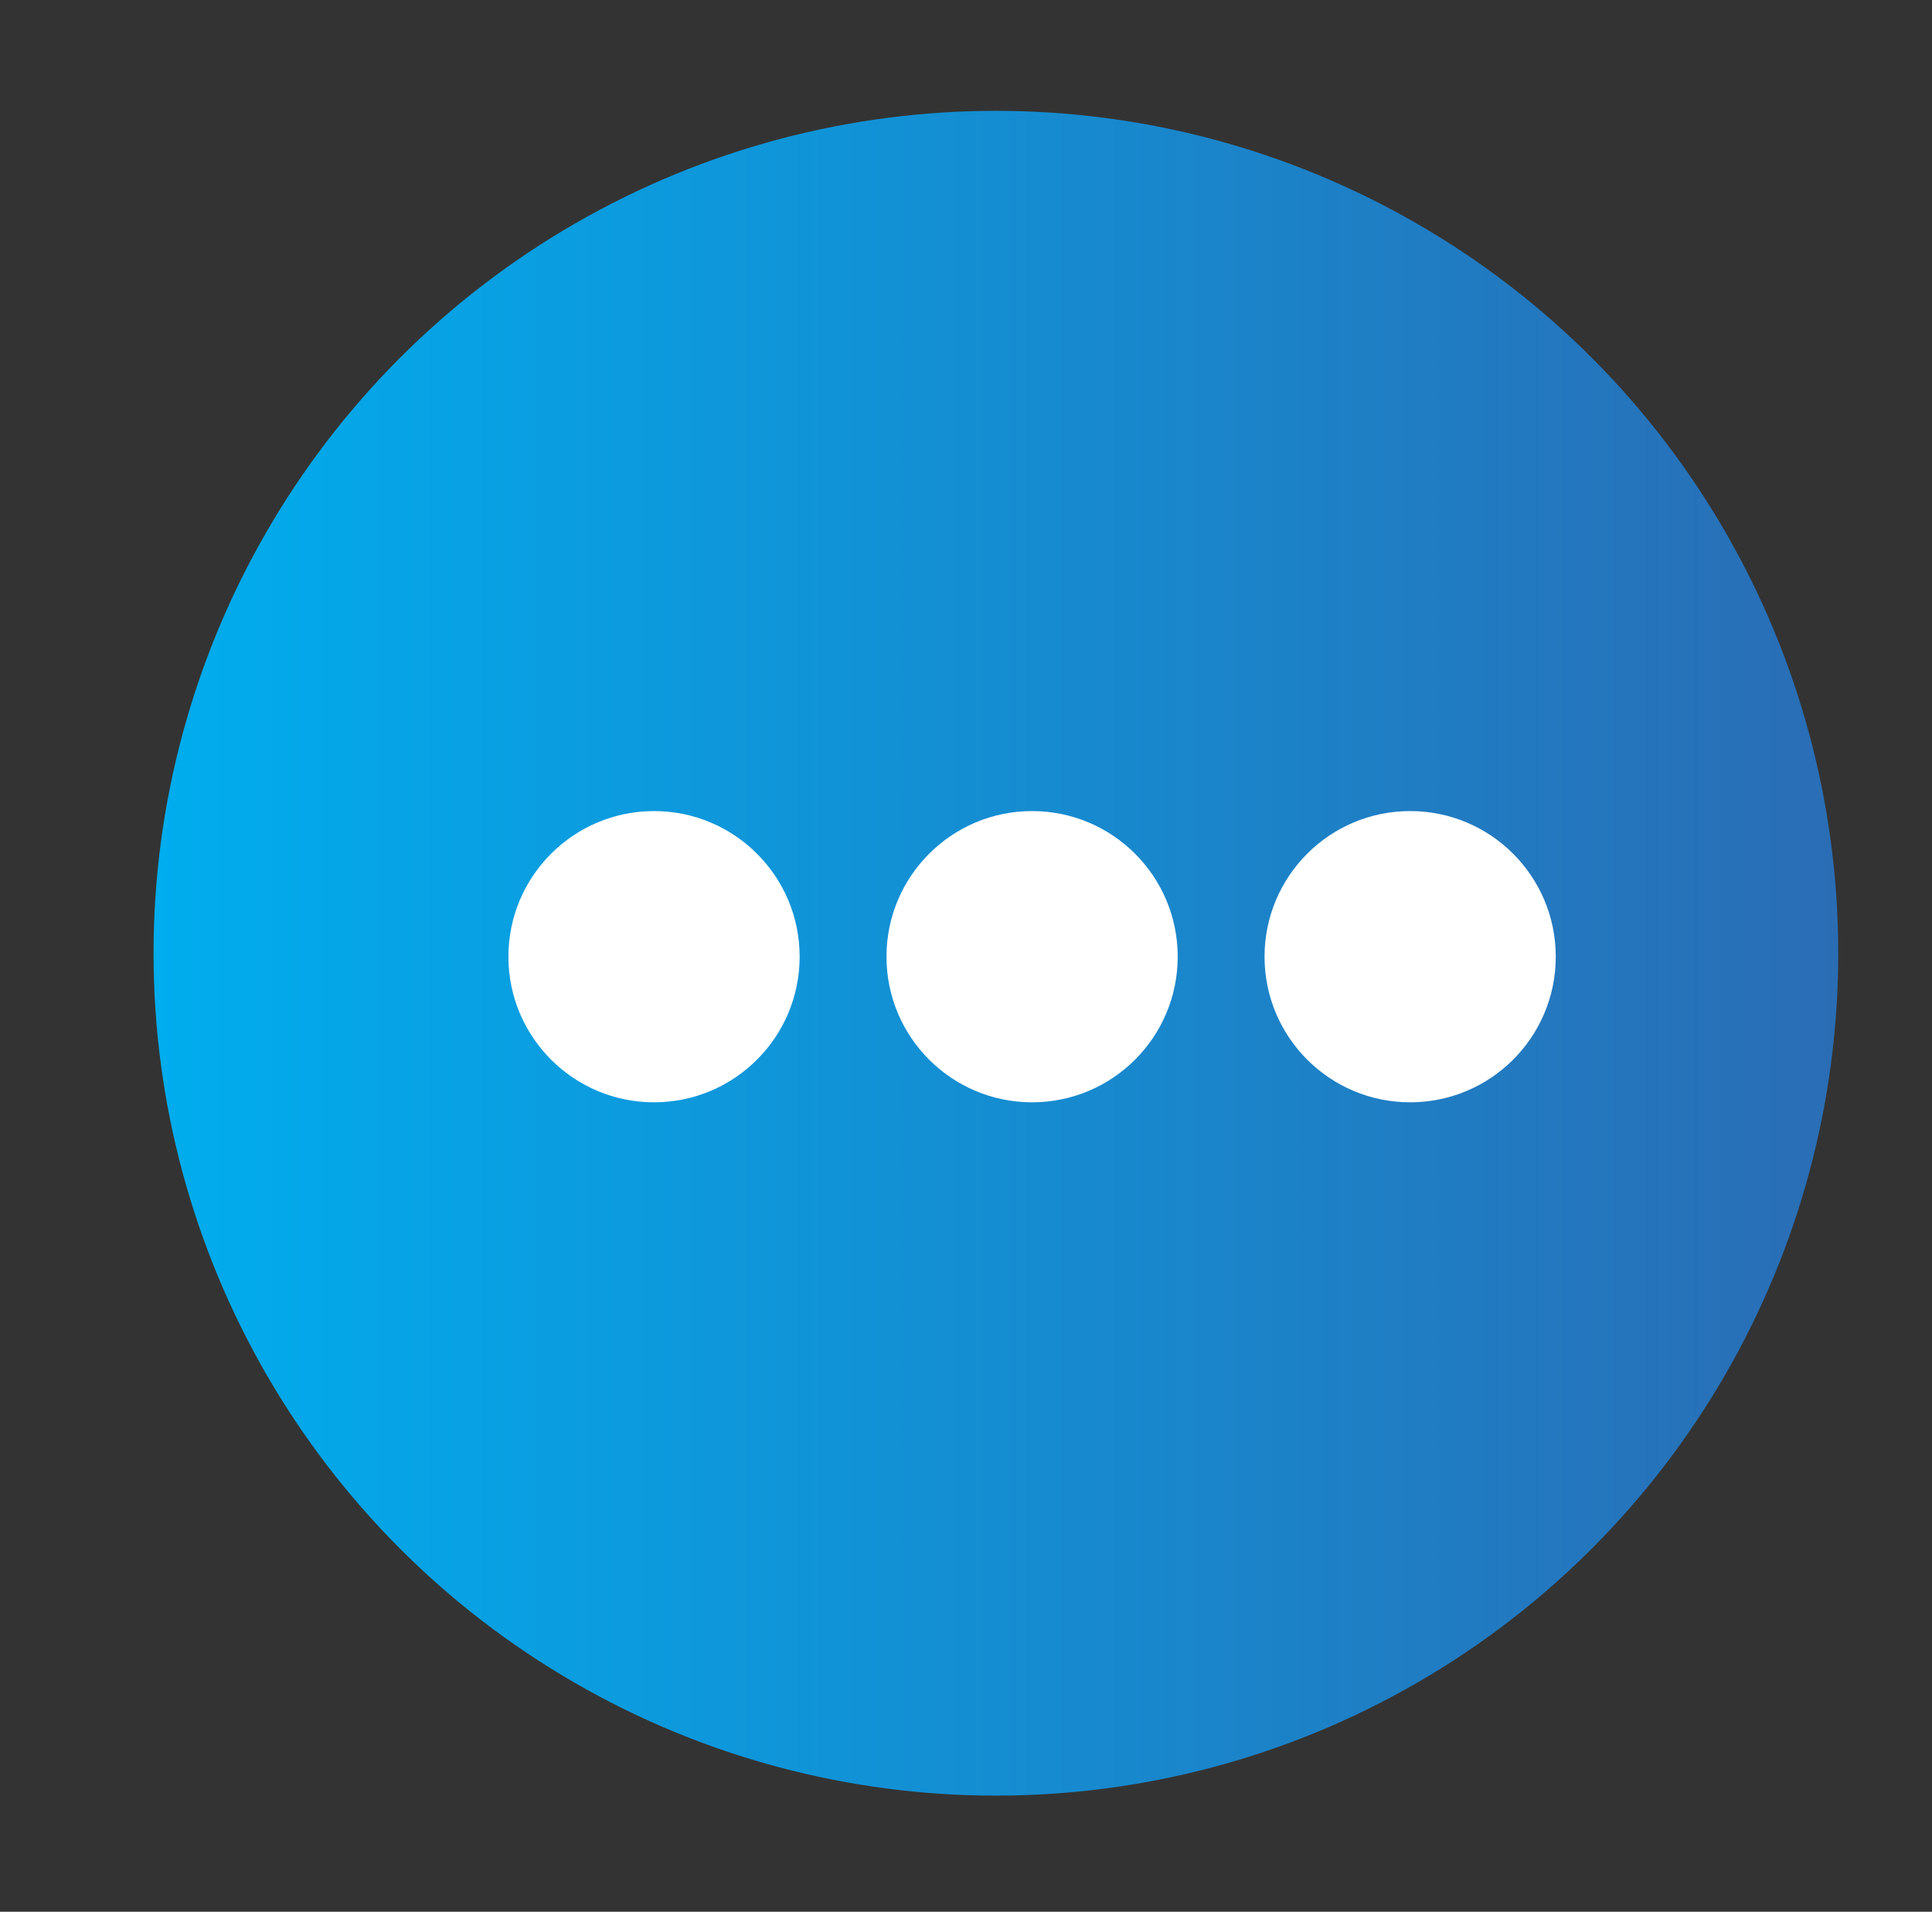
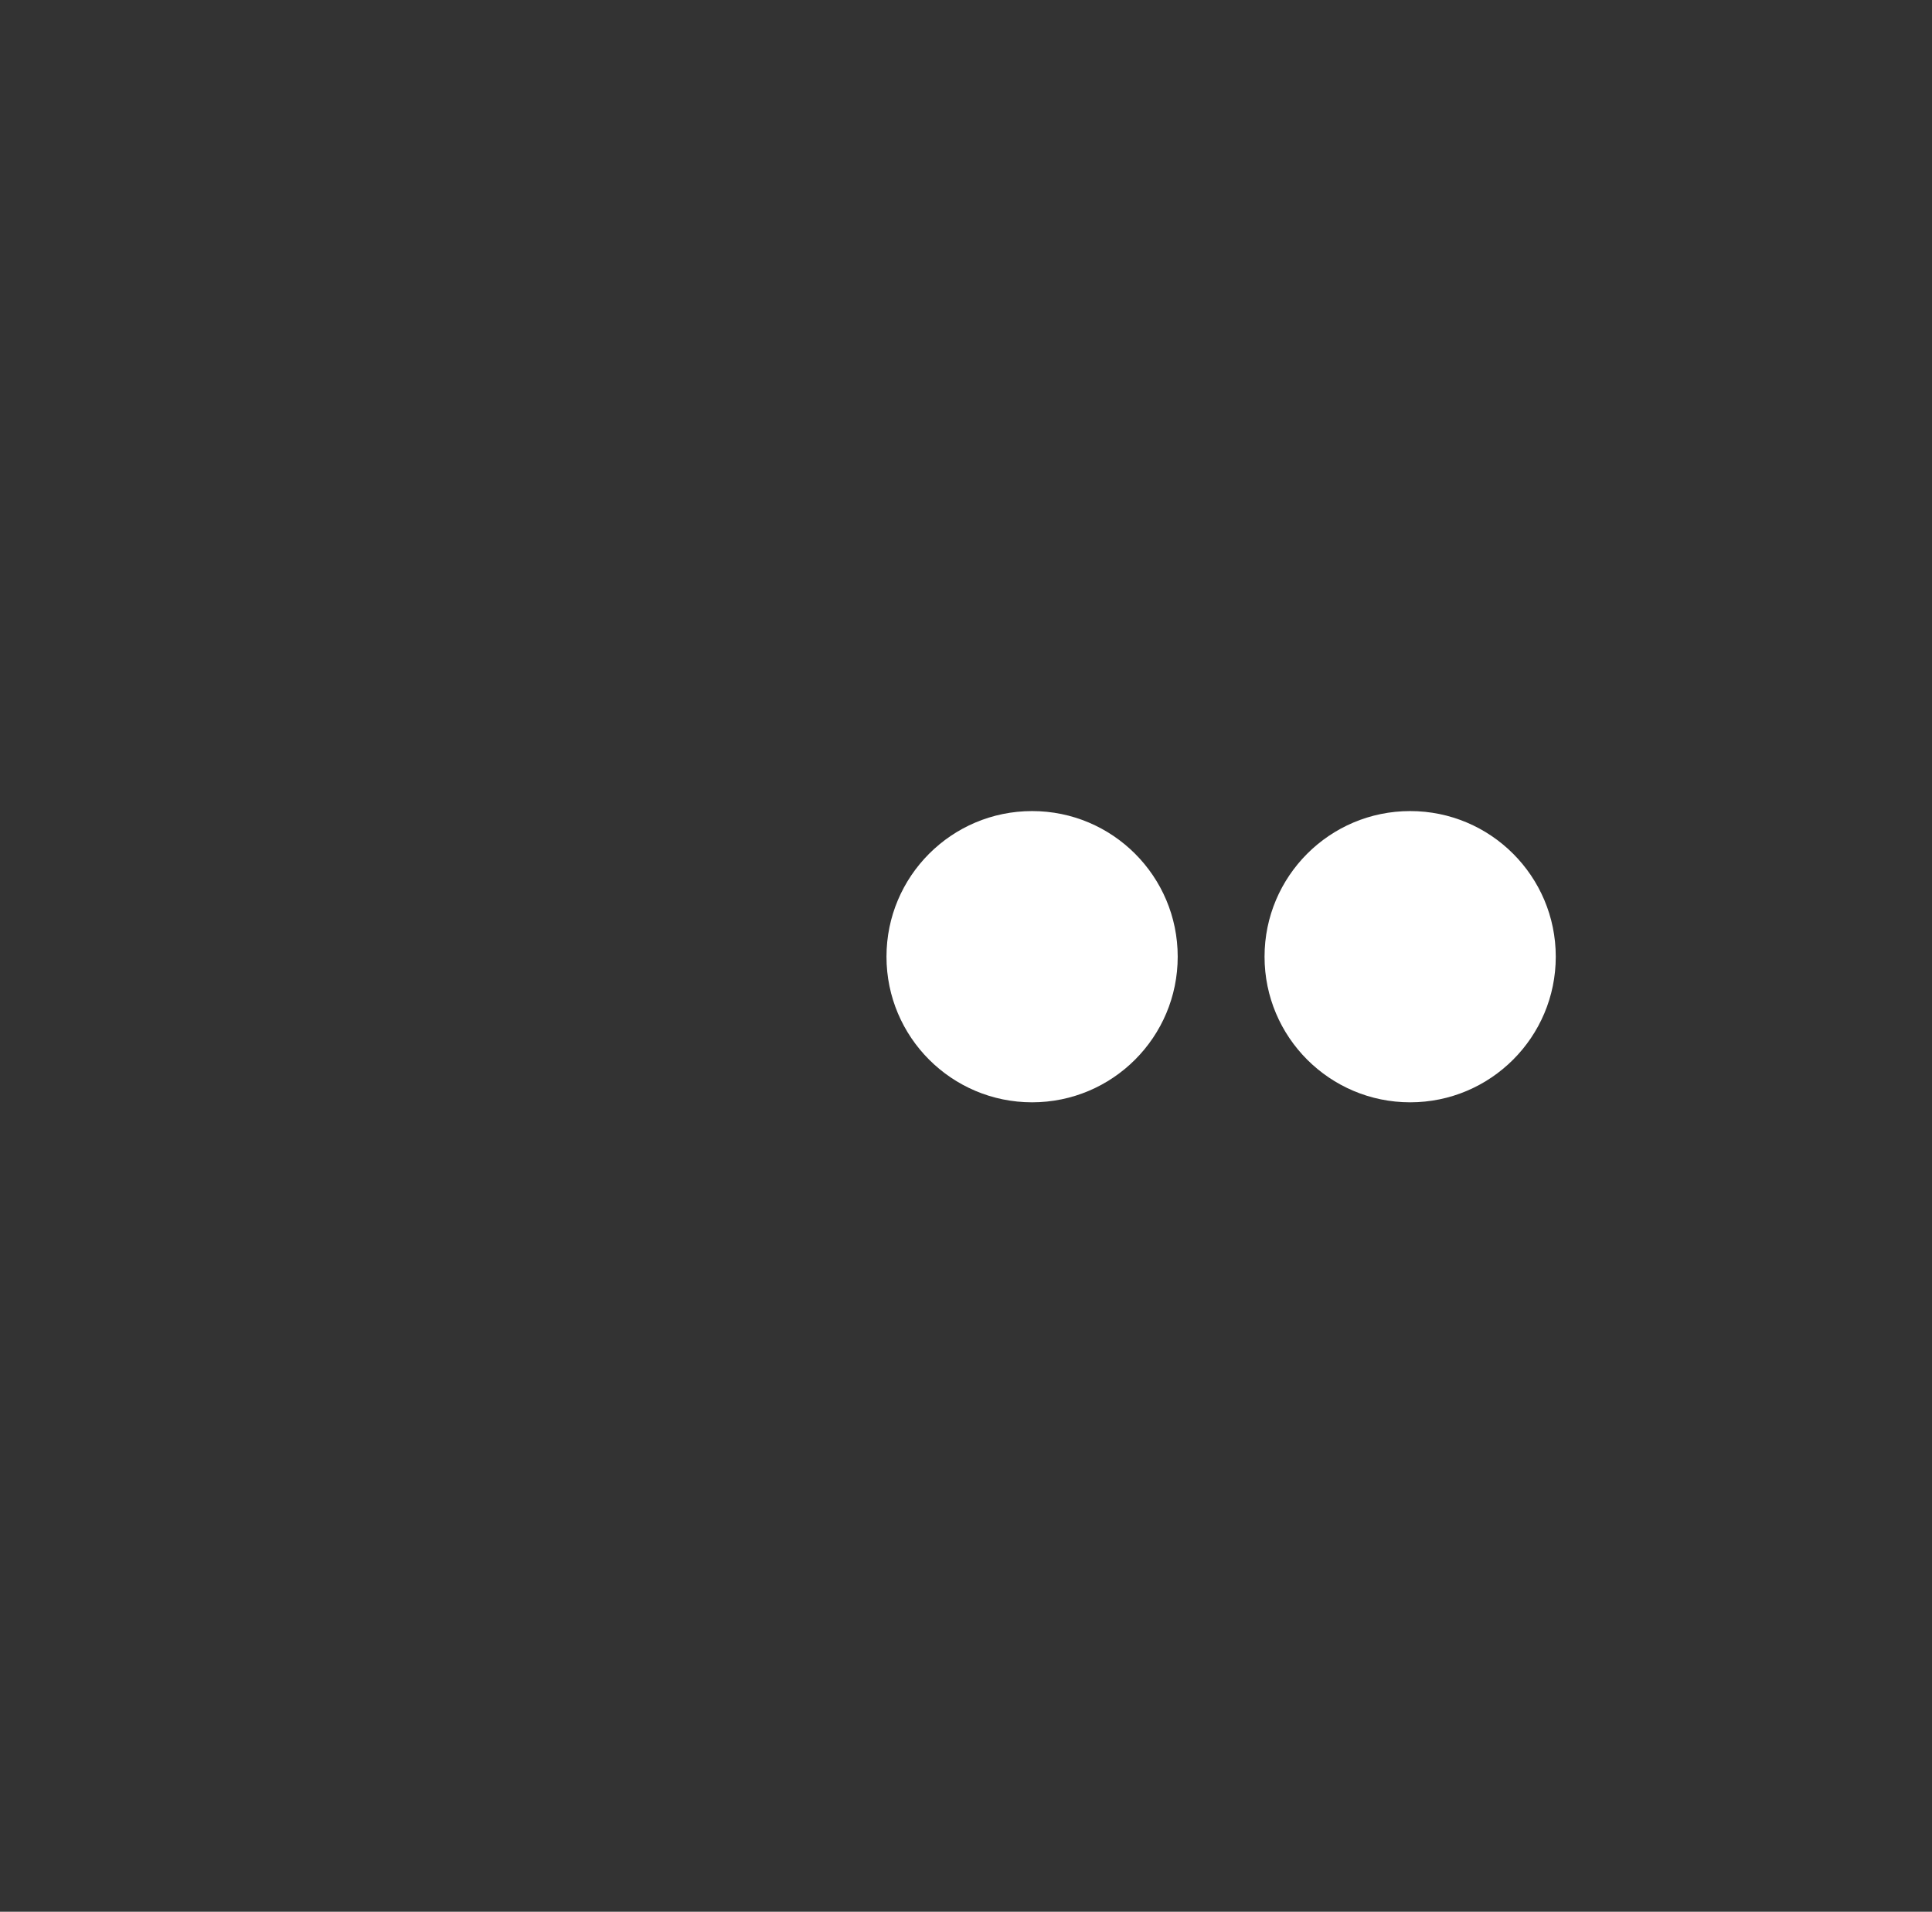
<svg xmlns="http://www.w3.org/2000/svg" viewBox="0 0 95 94">
  <rect x="0" y="0" width="95" height="94" fill="#333333" stroke="none" />
  <defs>
    <linearGradient id="GradientFill_16" x1="7.55" y1="46.87" x2="90.39" y2="46.87" gradientUnits="userSpaceOnUse">
      <stop offset="0" stop-color="#00adee" />
      <stop offset="1" stop-color="#2a6db5" />
    </linearGradient>
  </defs>
  <title>TTA-SVG</title>
  <g id="CONTENT">
-     <circle cx="48.97" cy="46.87" r="41.42" style="fill:url(#GradientFill_16)" />
    <circle cx="50.75" cy="47.04" r="7.16" style="fill:#fff" />
-     <circle cx="32.16" cy="47.04" r="7.16" style="fill:#fff" />
    <circle cx="69.34" cy="47.04" r="7.16" style="fill:#fff" />
  </g>
</svg>